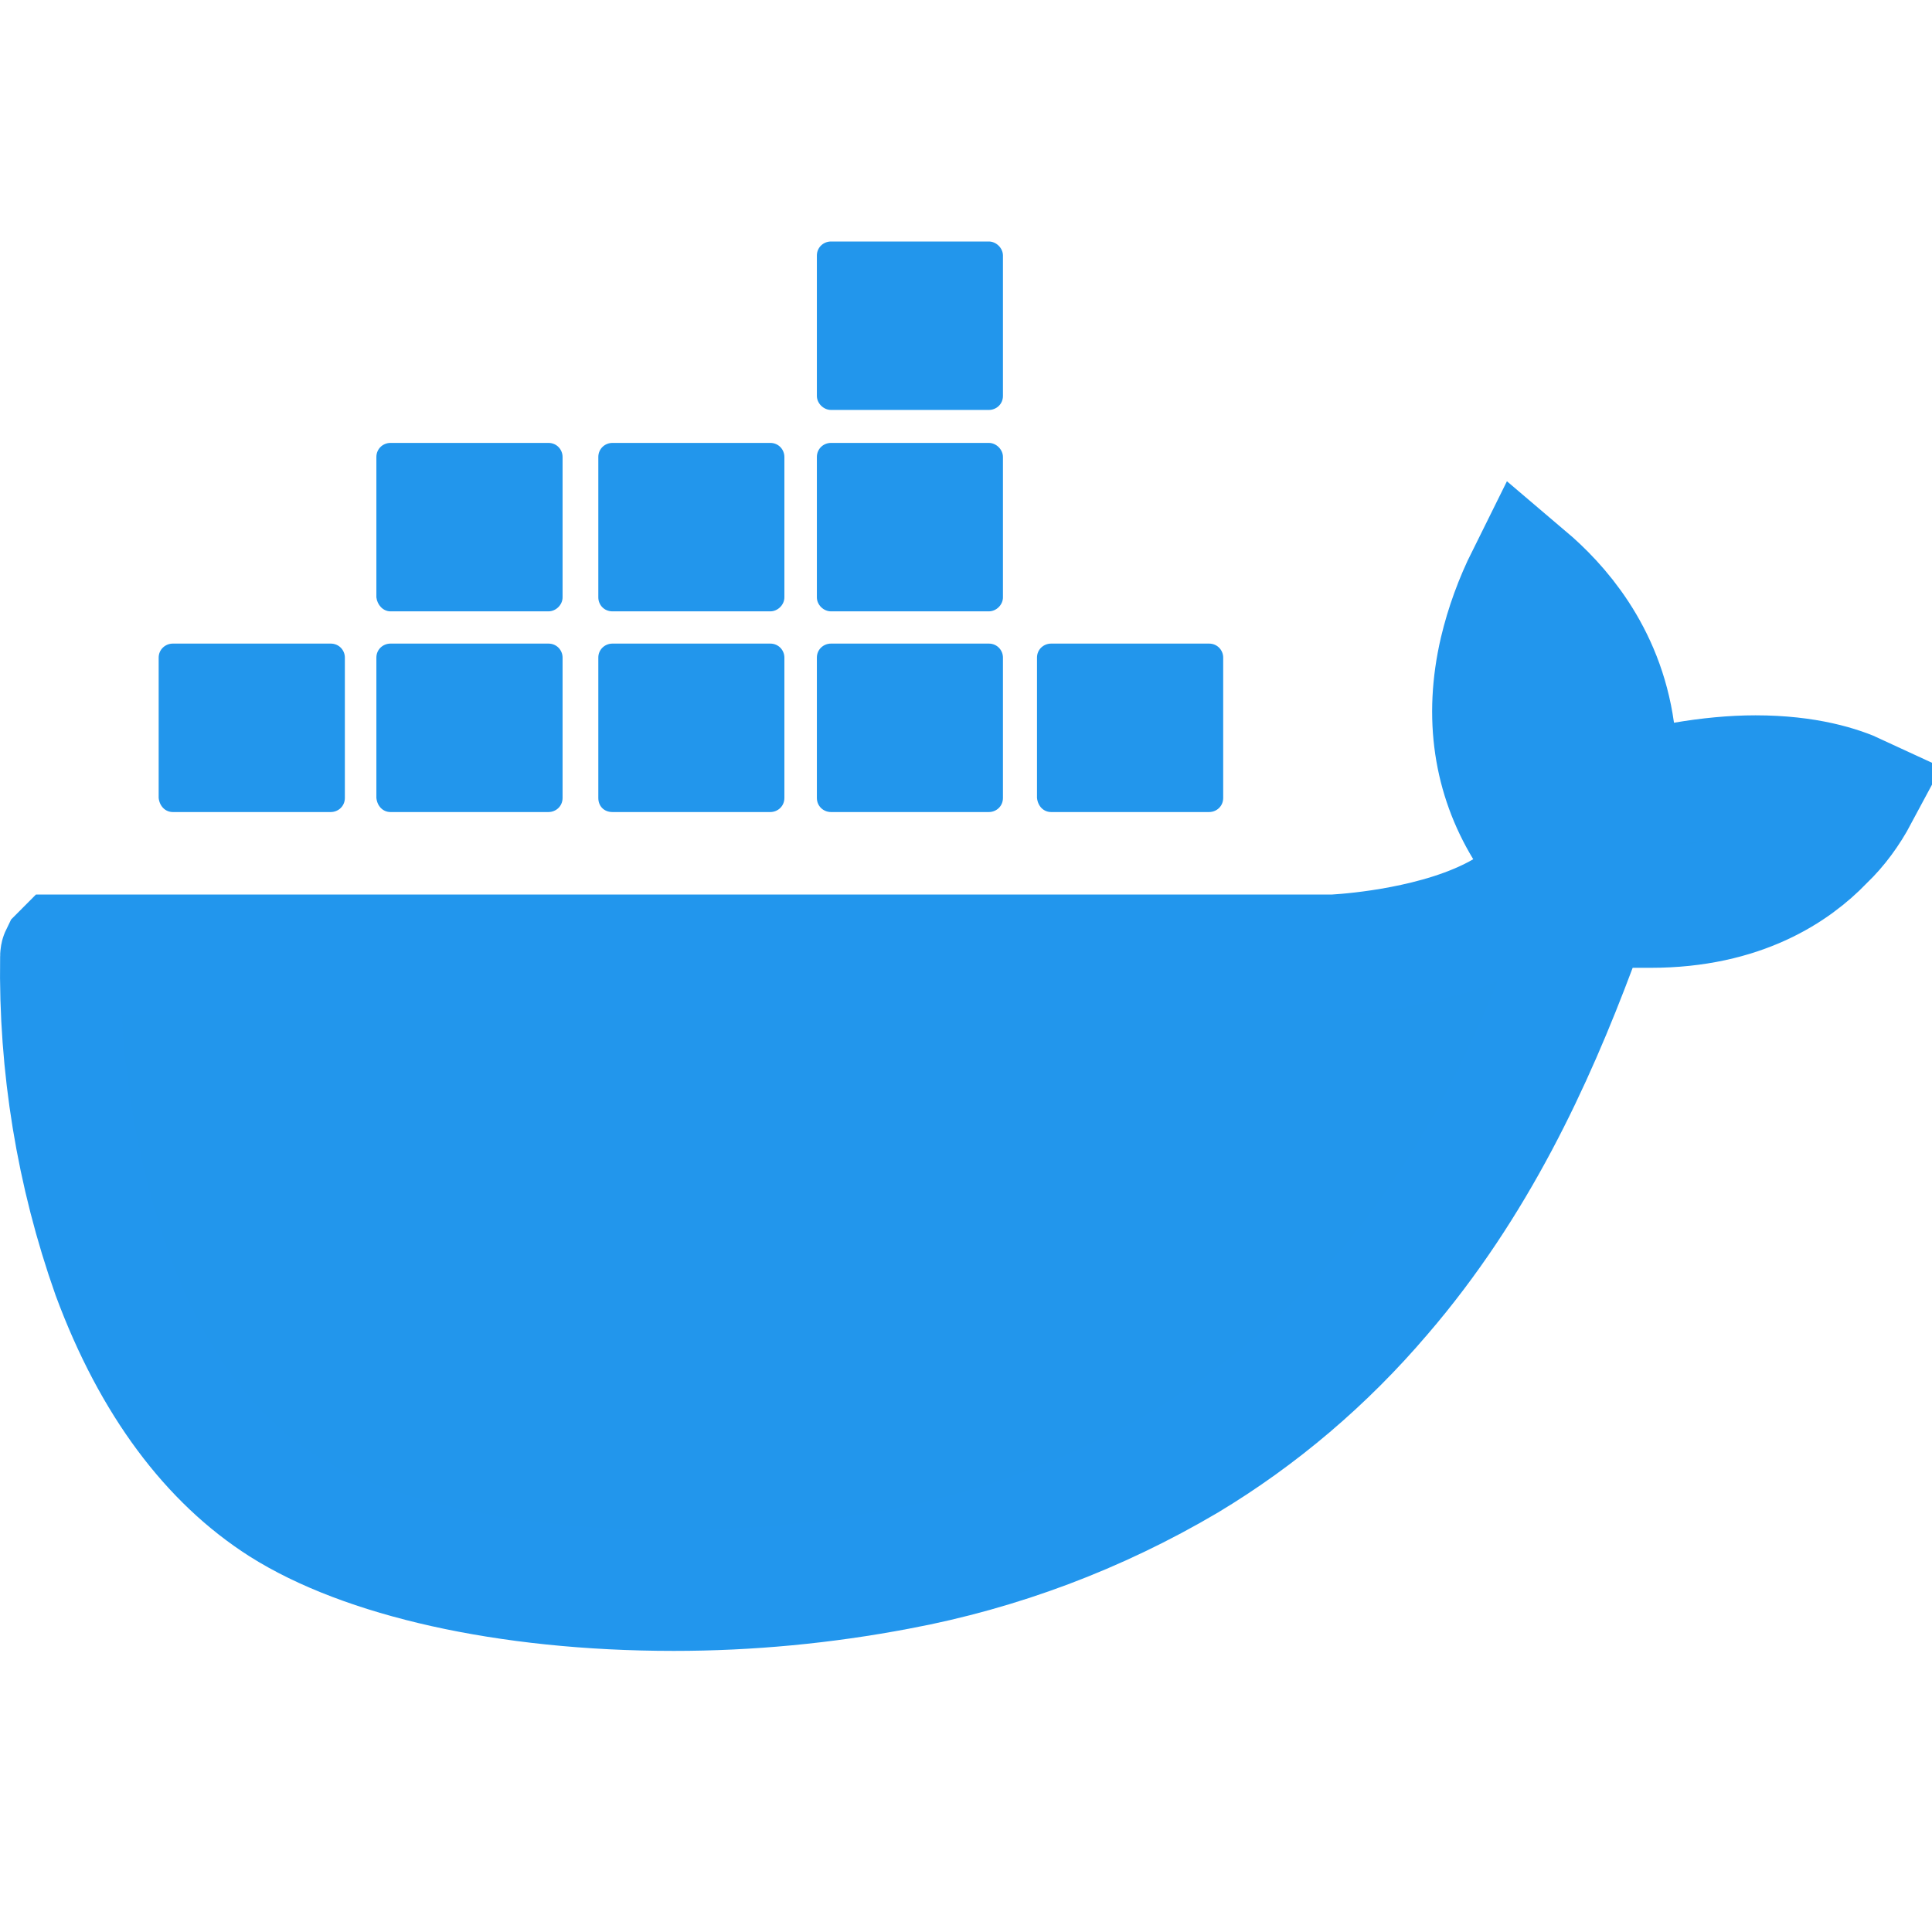
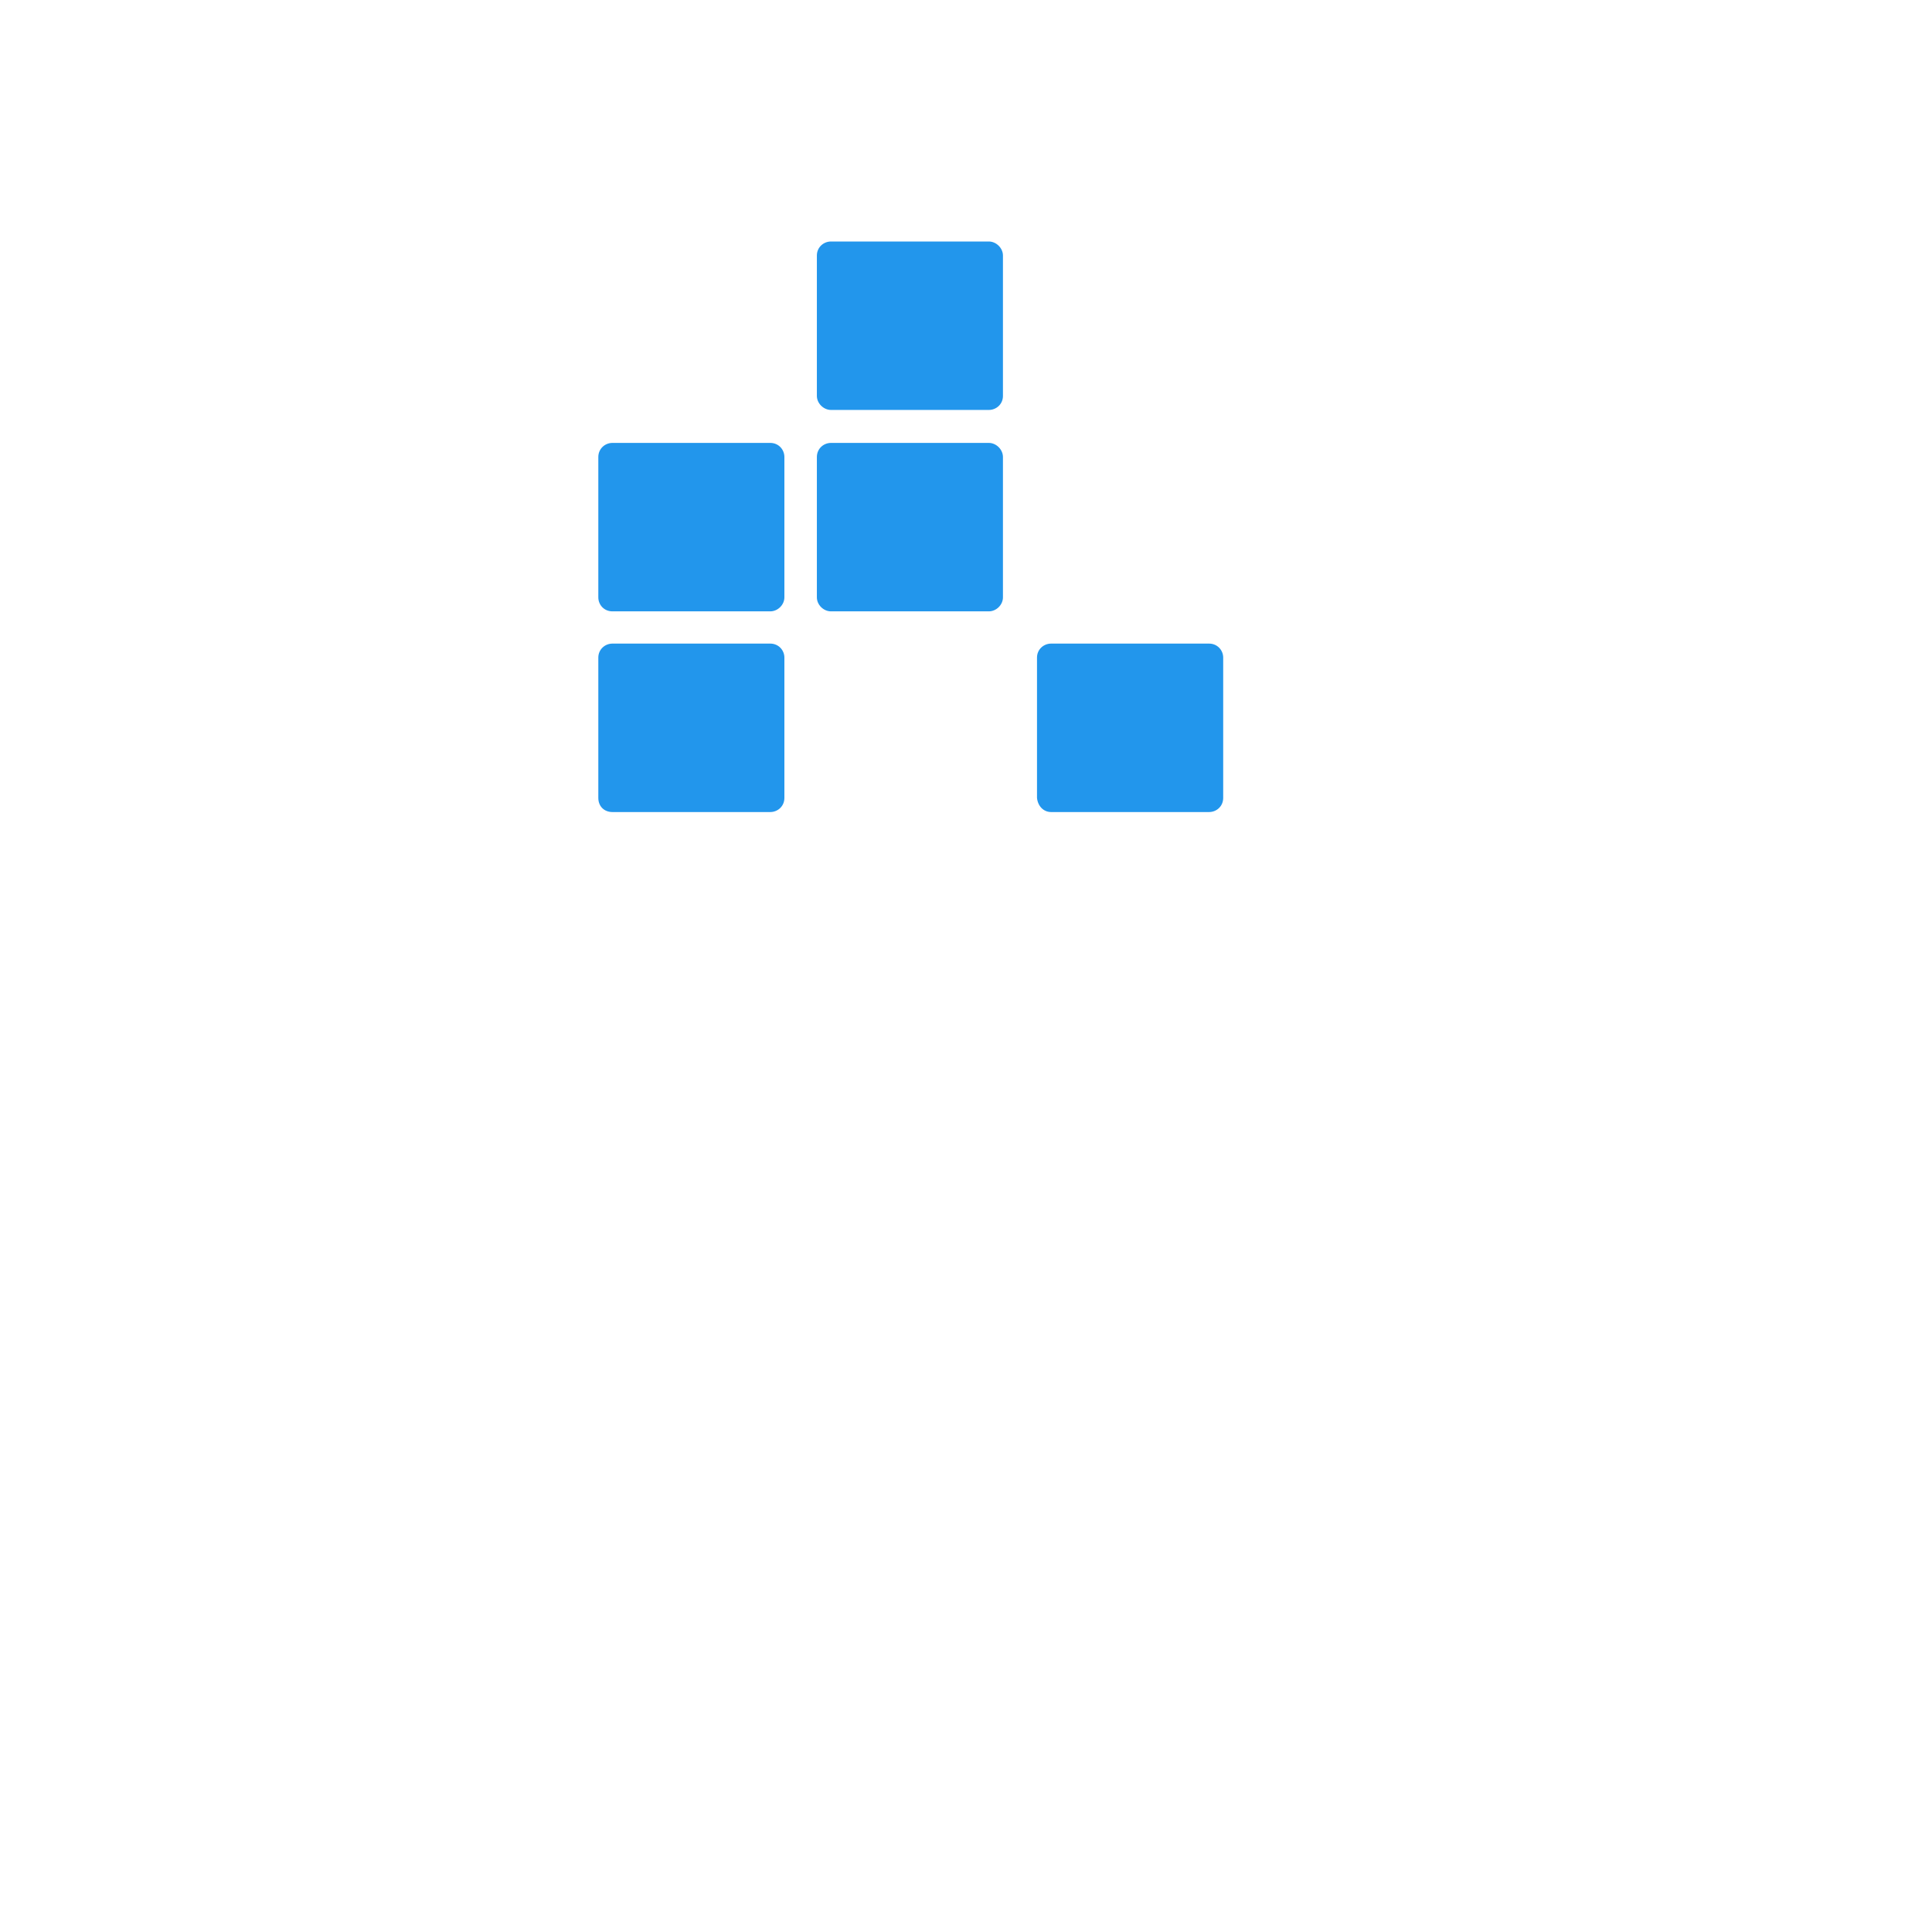
<svg xmlns="http://www.w3.org/2000/svg" width="16" height="16" viewBox="0 0 16 16" fill="none">
-   <path d="M15.388 6.583C15.311 6.727 15.219 6.852 15.112 6.955L15.105 6.961L15.099 6.968C14.867 7.208 14.428 7.515 13.67 7.515H13.67H13.669H13.669H13.669H13.668H13.668H13.668H13.668H13.667H13.667H13.667H13.666H13.666H13.666H13.665H13.665H13.665H13.664H13.664H13.664H13.664H13.663H13.663H13.663H13.662H13.662H13.662H13.661H13.661H13.661H13.661H13.66H13.66H13.66H13.659H13.659H13.659H13.659H13.658H13.658H13.658H13.657H13.657H13.657H13.656H13.656H13.656H13.655H13.655H13.655H13.655H13.654H13.654H13.654H13.653H13.653H13.653H13.652H13.652H13.652H13.652H13.651H13.651H13.651H13.65H13.65H13.65H13.65H13.649H13.649H13.649H13.648H13.648H13.648H13.648H13.647H13.647H13.647H13.646H13.646H13.646H13.646H13.645H13.645H13.645H13.644H13.644H13.644H13.643H13.643H13.643H13.643H13.642H13.642H13.642H13.641H13.641H13.641H13.64H13.64H13.64H13.64H13.639H13.639H13.639H13.639H13.638H13.638H13.638H13.637H13.637H13.637H13.636H13.636H13.636H13.636H13.635H13.635H13.635H13.634H13.634H13.634H13.633H13.633H13.633H13.633H13.632H13.632H13.632H13.632H13.631H13.631H13.631H13.63H13.63H13.63H13.63H13.629H13.629H13.629H13.628H13.628H13.628H13.627H13.627H13.627H13.627H13.626H13.626H13.626H13.626H13.625H13.625H13.625H13.624H13.624H13.624H13.623H13.623H13.623H13.623H13.622H13.622H13.622H13.621H13.621H13.621H13.621H13.62H13.62H13.62H13.62H13.619H13.619H13.619H13.618H13.618H13.618H13.617H13.617H13.617H13.617H13.616H13.616H13.616H13.616H13.615H13.615H13.615H13.614H13.614H13.614H13.614H13.613H13.613H13.613H13.612H13.612H13.612H13.611H13.611H13.611H13.611H13.61H13.61H13.61H13.61H13.609H13.609H13.609H13.608H13.608H13.608H13.608H13.607H13.607H13.607H13.606H13.606H13.606H13.606H13.605H13.605H13.605H13.604H13.604H13.604H13.604H13.603H13.603H13.603H13.602H13.602H13.602H13.602H13.601H13.601H13.601H13.601H13.6H13.6H13.6H13.599H13.599H13.599H13.598H13.598H13.598H13.598H13.597H13.597H13.597H13.597H13.596H13.596H13.596H13.595H13.595H13.595H13.595H13.594H13.594H13.594H13.593H13.593H13.593H13.593H13.592H13.592H13.592H13.591H13.591H13.591H13.591H13.59H13.59H13.59H13.589H13.589H13.589H13.589H13.588H13.588H13.588H13.588H13.587H13.587H13.587H13.586H13.586H13.586H13.585H13.585H13.585H13.585H13.584H13.584H13.584H13.584H13.583H13.583H13.583H13.582H13.582H13.582H13.582H13.581H13.581H13.581H13.58H13.58H13.58H13.58H13.579H13.579H13.579H13.578H13.578H13.578H13.578H13.577H13.577H13.577H13.576H13.576H13.576H13.576H13.575H13.575H13.575H13.574H13.574H13.574H13.574H13.573H13.573H13.573H13.572H13.572H13.572H13.572H13.571H13.571H13.571H13.57H13.57H13.57H13.57H13.569H13.569H13.569H13.569H13.568H13.568H13.568H13.567H13.567H13.567H13.566H13.566H13.566H13.566H13.565H13.565H13.565H13.565H13.564H13.564H13.564H13.563H13.563H13.563H13.562H13.562H13.562H13.562H13.561H13.561H13.561H13.56H13.56H13.56H13.56H13.559H13.559H13.559H13.558H13.558H13.558H13.558H13.557H13.557H13.557H13.556H13.556H13.556H13.556H13.555H13.555H13.555H13.554H13.554H13.554H13.553H13.553H13.553H13.553H13.552H13.552H13.552H13.552H13.551H13.551H13.551H13.55H13.55H13.55H13.549H13.549H13.549H13.549H13.548H13.548H13.548H13.547H13.547H13.547H13.546H13.546H13.546H13.546H13.545H13.545H13.545H13.544H13.544H13.544H13.544H13.543H13.543H13.543H13.542H13.542H13.542H13.541H13.541H13.541H13.541H13.54H13.54H13.54H13.54H13.539H13.539H13.539H13.538H13.538H13.538H13.537H13.537H13.537H13.537H13.536H13.536H13.536H13.535H13.535H13.535H13.534H13.534H13.534H13.534H13.533H13.533H13.533H13.532H13.532H13.532H13.531H13.531H13.531H13.53H13.53H13.53H13.53H13.529H13.529H13.529H13.528H13.528H13.528H13.527H13.527H13.527H13.527H13.526H13.526H13.526H13.525H13.525H13.525H13.524H13.524H13.524H13.524H13.523H13.523H13.523H13.522H13.522H13.522H13.521H13.175L13.053 7.839C12.698 8.785 12.226 9.814 11.443 10.725L11.441 10.727C10.979 11.27 10.435 11.733 9.83 12.097C9.086 12.536 8.281 12.838 7.44 12.996L7.439 12.996C6.825 13.113 6.203 13.172 5.581 13.172C4.18 13.172 3.006 12.893 2.333 12.466C1.75 12.094 1.267 11.465 0.931 10.558C0.633 9.716 0.487 8.823 0.501 7.93L0.501 7.93V7.923C0.501 7.917 0.502 7.913 0.503 7.911C0.504 7.91 0.504 7.909 0.505 7.908H11.036H11.05L11.064 7.907C11.146 7.902 11.362 7.885 11.615 7.836C11.858 7.789 12.183 7.705 12.454 7.547L12.891 7.29L12.628 6.856C12.374 6.437 12.292 5.942 12.42 5.393C12.47 5.182 12.546 4.975 12.643 4.78C12.901 4.999 13.278 5.409 13.368 6.054L13.439 6.566L13.948 6.478C14.148 6.444 14.349 6.424 14.538 6.424C14.965 6.424 15.24 6.514 15.388 6.583Z" fill="#2296EC" stroke="#2296ED" />
-   <path d="M1.431 6.725H2.739C2.801 6.725 2.856 6.677 2.856 6.608V5.446C2.856 5.385 2.808 5.33 2.739 5.33H1.431C1.37 5.33 1.314 5.378 1.314 5.446V6.608C1.321 6.677 1.37 6.725 1.431 6.725Z" fill="#2296EC" />
-   <path d="M3.234 6.725H4.542C4.604 6.725 4.659 6.677 4.659 6.608V5.446C4.659 5.385 4.611 5.33 4.542 5.33H3.234C3.172 5.33 3.117 5.378 3.117 5.446V6.608C3.124 6.677 3.172 6.725 3.234 6.725Z" fill="#2296EC" />
  <path d="M5.072 6.725H6.379C6.441 6.725 6.496 6.677 6.496 6.608V5.446C6.496 5.385 6.448 5.33 6.379 5.33H5.072C5.01 5.33 4.955 5.378 4.955 5.446V6.608C4.955 6.677 5.003 6.725 5.072 6.725Z" fill="#2296EC" />
-   <path d="M6.882 6.725H8.189C8.251 6.725 8.306 6.677 8.306 6.608V5.446C8.306 5.385 8.258 5.33 8.189 5.33H6.882C6.82 5.33 6.765 5.378 6.765 5.446V6.608C6.765 6.677 6.82 6.725 6.882 6.725Z" fill="#2296EC" />
-   <path d="M3.234 5.063H4.542C4.604 5.063 4.659 5.009 4.659 4.947V3.785C4.659 3.723 4.611 3.668 4.542 3.668H3.234C3.172 3.668 3.117 3.716 3.117 3.785V4.947C3.124 5.009 3.172 5.063 3.234 5.063Z" fill="#2296EC" />
  <path d="M5.072 5.063H6.379C6.441 5.063 6.496 5.009 6.496 4.947V3.785C6.496 3.723 6.448 3.668 6.379 3.668H5.072C5.01 3.668 4.955 3.716 4.955 3.785V4.947C4.955 5.009 5.003 5.063 5.072 5.063Z" fill="#2296EC" />
  <path d="M6.882 5.063H8.189C8.251 5.063 8.306 5.009 8.306 4.947V3.785C8.306 3.723 8.251 3.668 8.189 3.668H6.882C6.82 3.668 6.765 3.716 6.765 3.785V4.947C6.765 5.009 6.82 5.063 6.882 5.063Z" fill="#2296EC" />
  <path d="M6.882 3.395H8.189C8.251 3.395 8.306 3.347 8.306 3.279V2.116C8.306 2.055 8.251 2 8.189 2H6.882C6.82 2 6.765 2.048 6.765 2.116V3.279C6.765 3.34 6.82 3.395 6.882 3.395Z" fill="#2296EC" />
  <path d="M8.705 6.725H10.013C10.075 6.725 10.13 6.677 10.13 6.608V5.446C10.13 5.385 10.082 5.33 10.013 5.33H8.705C8.643 5.33 8.588 5.378 8.588 5.446V6.608C8.595 6.677 8.643 6.725 8.705 6.725Z" fill="#2296EC" />
</svg>